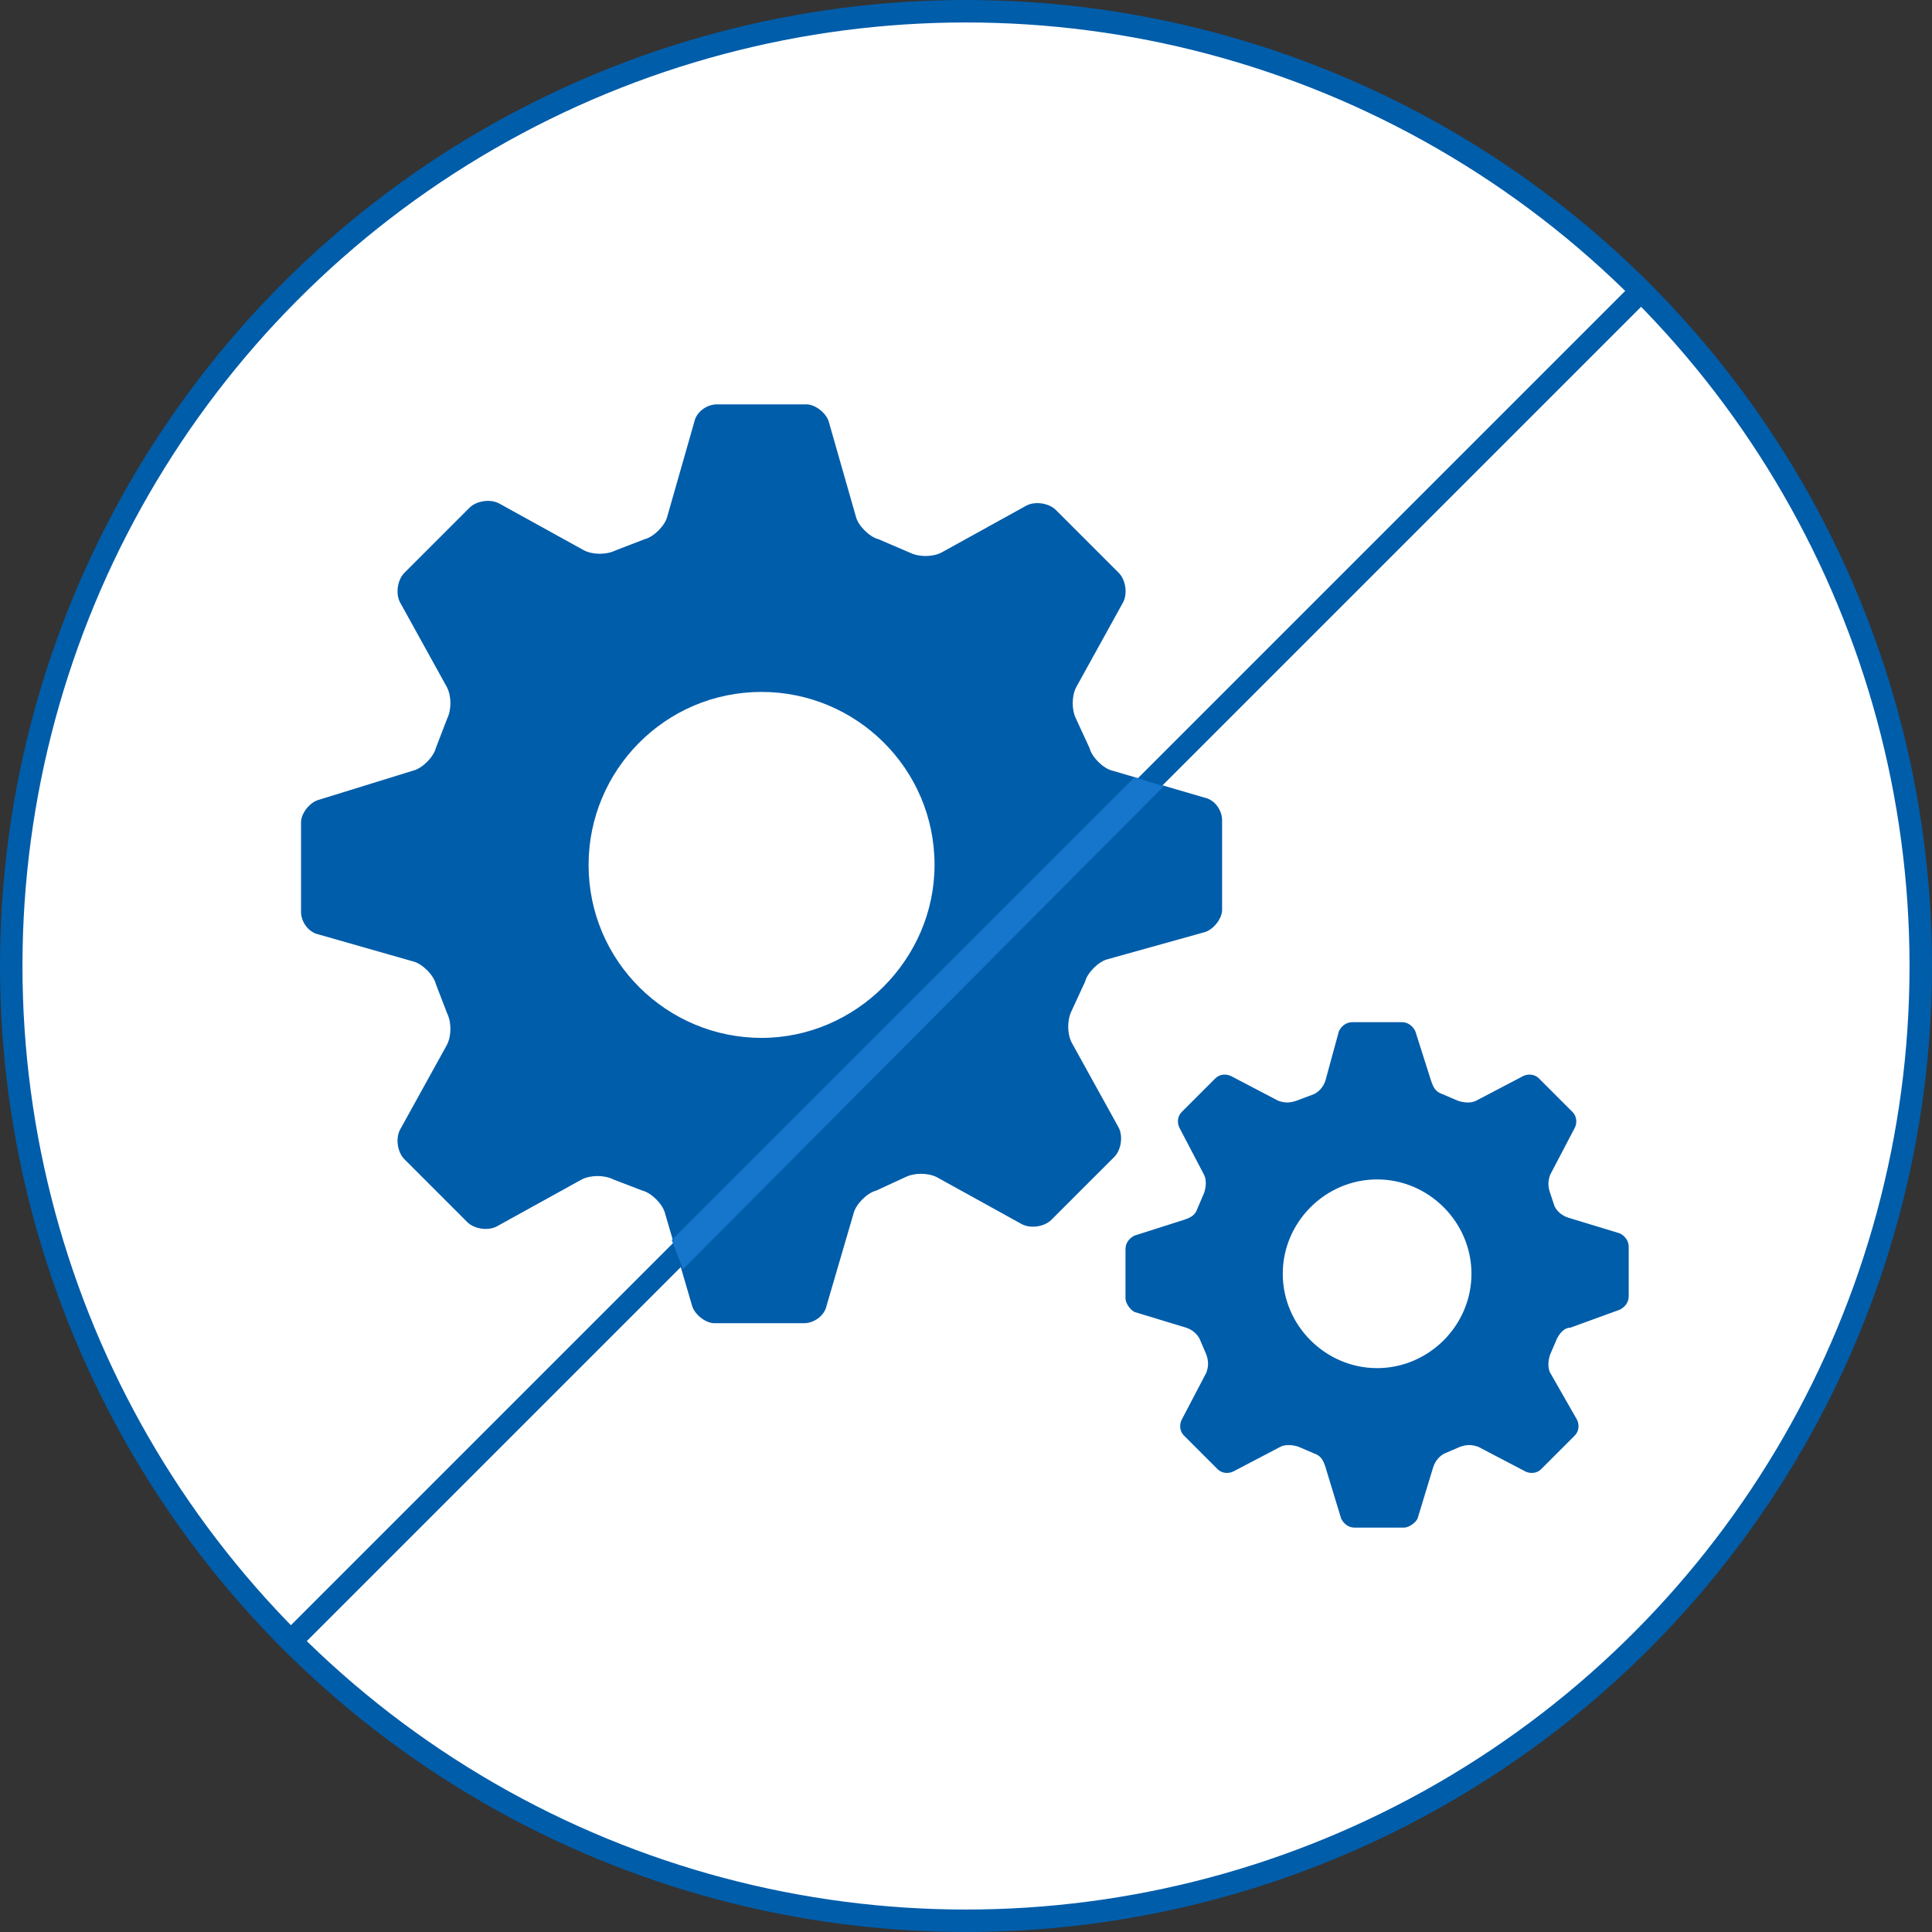
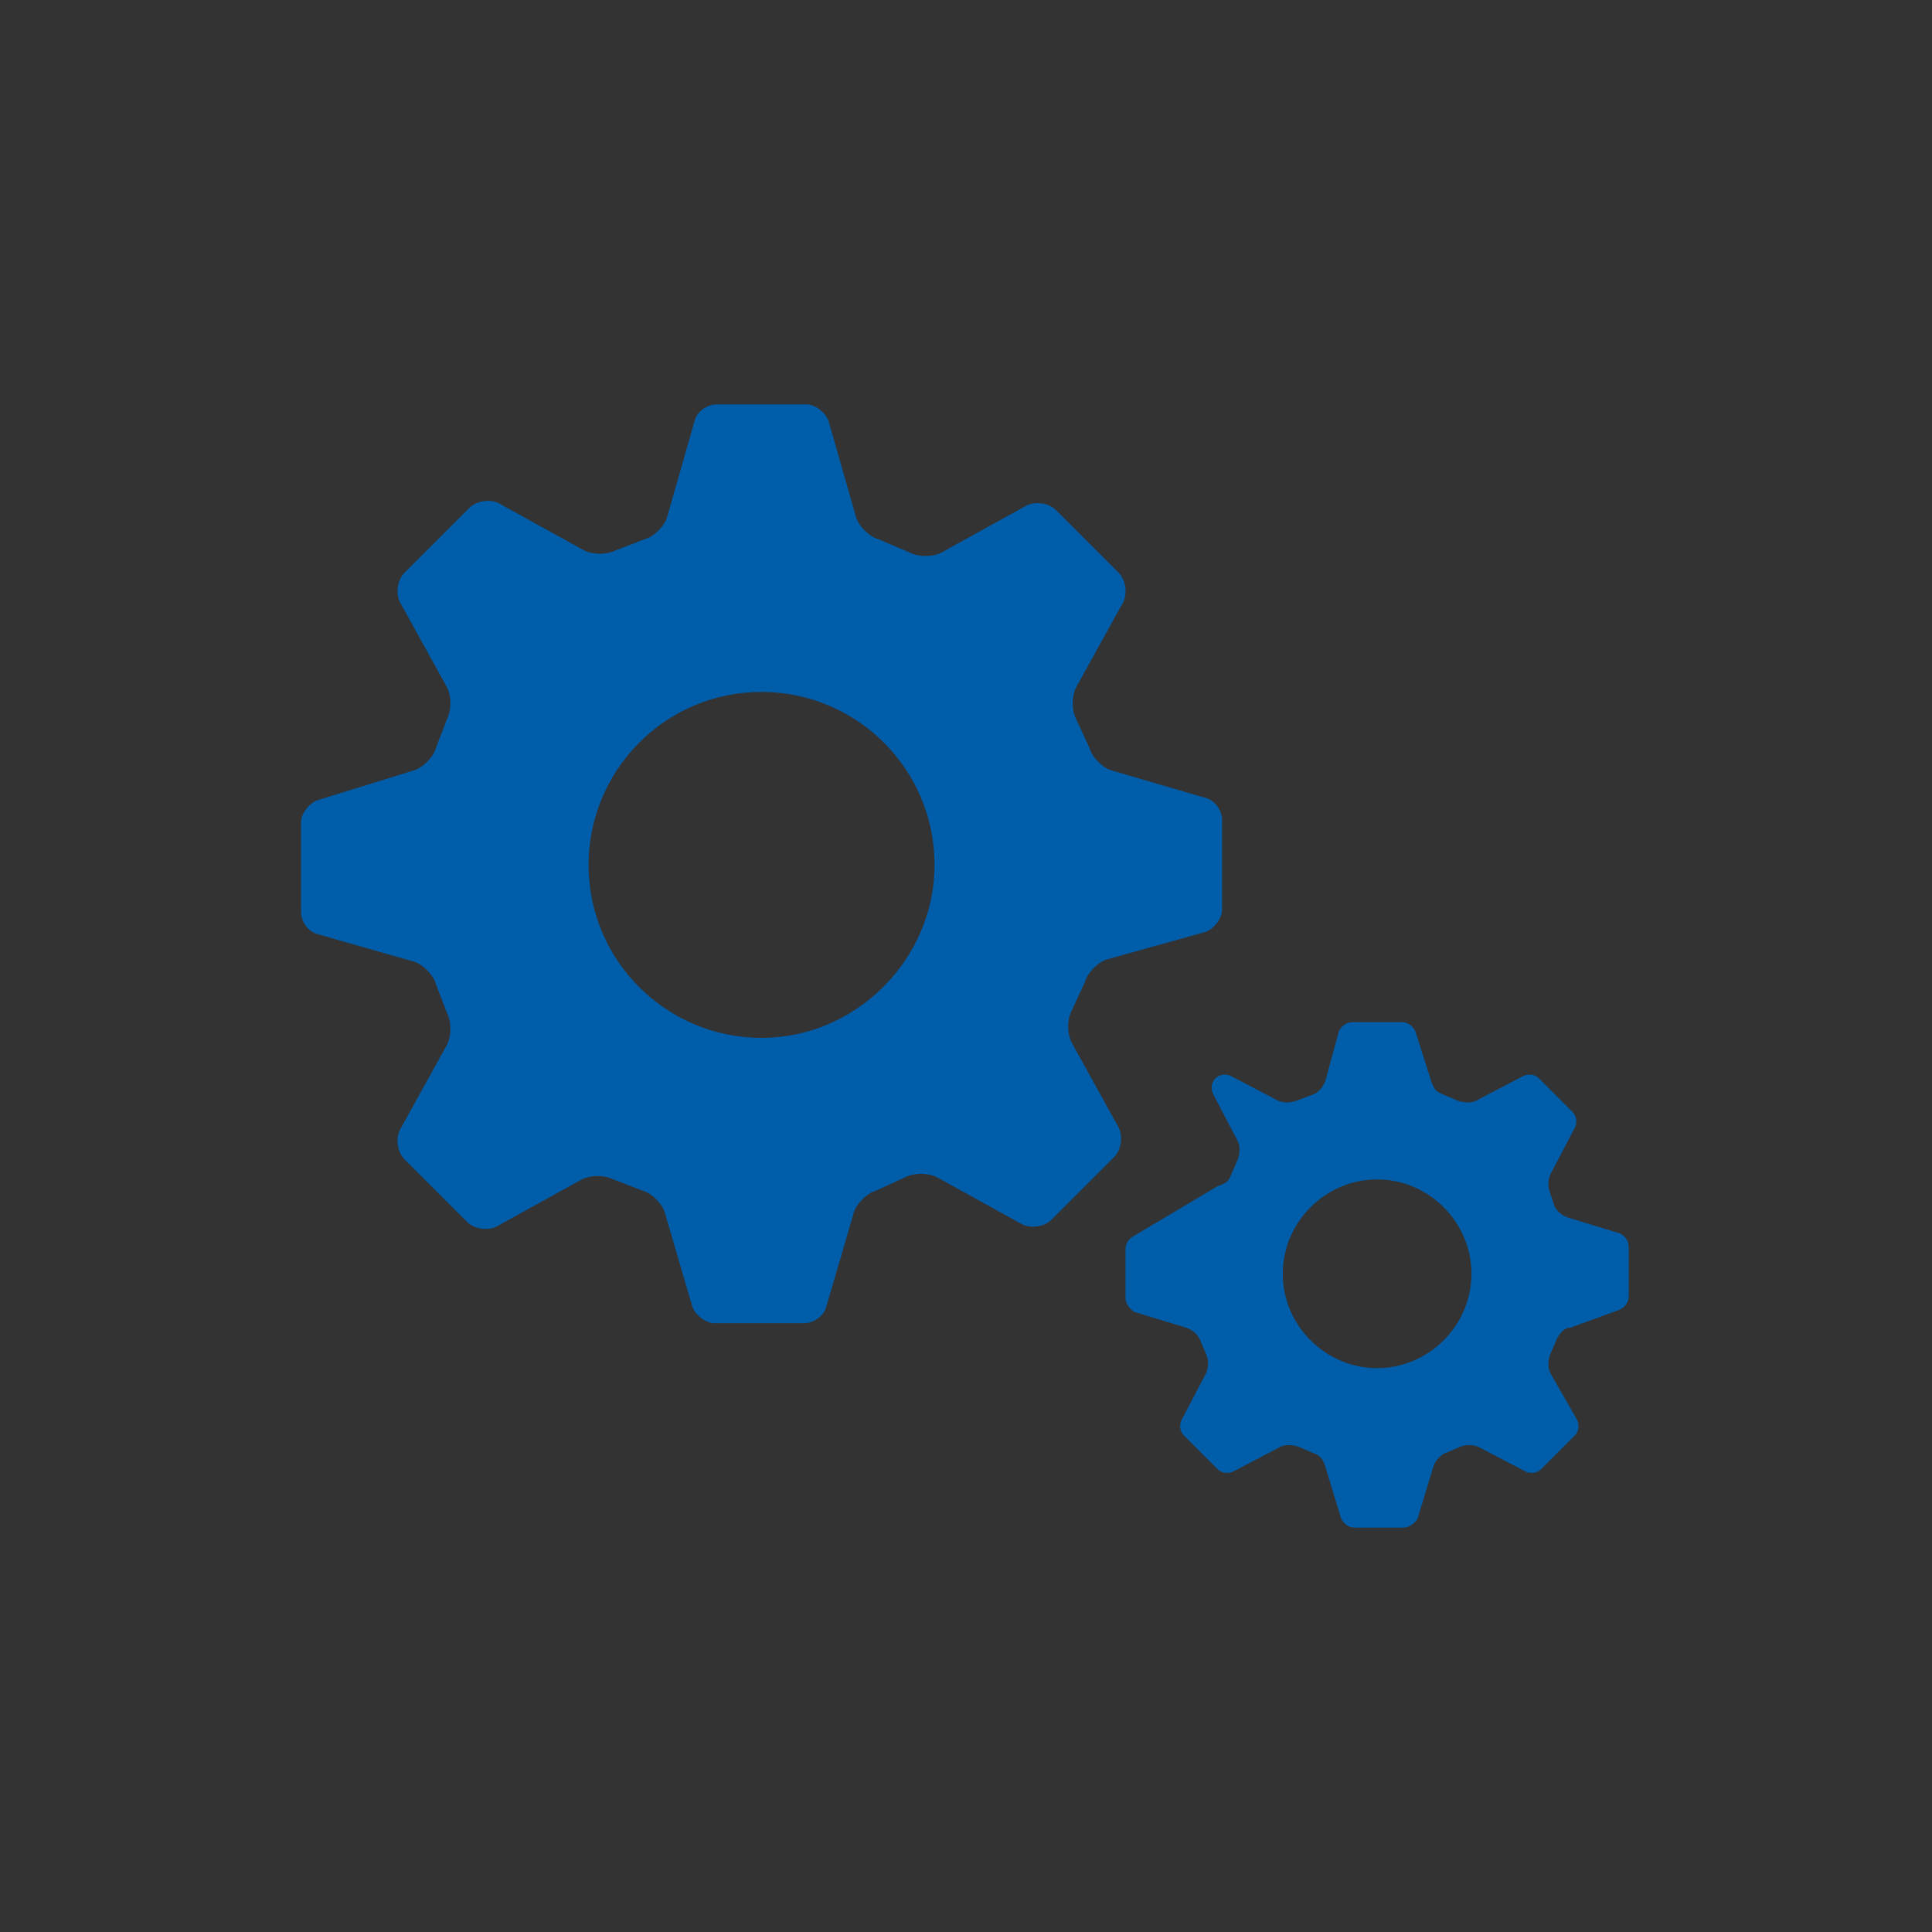
<svg xmlns="http://www.w3.org/2000/svg" version="1.1" id="Layer_1" x="0px" y="0px" viewBox="0 0 86 86" style="enable-background:new 0 0 86 86;" xml:space="preserve">
  <rect x="0" y="0" width="86" height="86" fill="#333333" stroke="none" />
  <style type="text/css">
	.st0{fill:#FFFFFF;stroke:#005DAA;stroke-miterlimit:10;}
	.st1{fill:#005DAA;}
	.st2{fill:none;stroke:#005DAA;stroke-miterlimit:10;}
	.st3{fill:#1576CB;}
</style>
-   <circle class="st0" cx="43" cy="43" r="42.5" />
-   <path class="st1" d="M33.9,46.2c-4.2,0-7.7-3.4-7.7-7.7c0-4.2,3.4-7.7,7.7-7.7c4.2,0,7.7,3.4,7.7,7.7C41.6,42.7,38.1,46.2,33.9,46.2   M53.6,41.5c0.4-0.1,0.8-0.6,0.8-1l0-4c0-0.4-0.3-0.9-0.8-1l-4.1-1.2c-0.4-0.1-0.9-0.6-1-1L47.9,32c-0.2-0.4-0.2-1,0-1.4l2.1-3.8  c0.2-0.4,0.1-1-0.2-1.3L47,22.7c-0.3-0.3-0.9-0.4-1.3-0.2l-3.8,2.1c-0.4,0.2-1,0.2-1.4,0L39.1,24c-0.4-0.1-0.9-0.6-1-1l-1.2-4.2  c-0.1-0.4-0.6-0.8-1-0.8h-4c-0.4,0-0.9,0.3-1,0.8L29.7,23c-0.1,0.4-0.6,0.9-1,1l-1.3,0.5c-0.4,0.2-1,0.2-1.4,0l-3.8-2.1  c-0.4-0.2-1-0.1-1.3,0.2L18,25.5c-0.3,0.3-0.4,0.9-0.2,1.3l2.1,3.8c0.2,0.4,0.2,1,0,1.4l-0.5,1.3c-0.1,0.4-0.6,0.9-1,1l-4.2,1.3  c-0.4,0.1-0.8,0.6-0.8,1v4c0,0.4,0.3,0.9,0.8,1l4.2,1.2c0.4,0.1,0.9,0.6,1,1l0.5,1.3c0.2,0.4,0.2,1,0,1.4l-2.1,3.8  c-0.2,0.4-0.1,1,0.2,1.3l2.8,2.8c0.3,0.3,0.9,0.4,1.3,0.2l3.8-2.1c0.4-0.2,1-0.2,1.4,0l1.3,0.5c0.4,0.1,0.9,0.6,1,1l1.2,4.1  c0.1,0.4,0.6,0.8,1,0.8h4c0.4,0,0.9-0.3,1-0.8l1.2-4.1c0.1-0.4,0.6-0.9,1-1l1.3-0.6c0.4-0.2,1-0.2,1.4,0l3.8,2.1  c0.4,0.2,1,0.1,1.3-0.2l2.8-2.8c0.3-0.3,0.4-0.9,0.2-1.3l-2.1-3.8c-0.2-0.4-0.2-1,0-1.4l0.6-1.3c0.1-0.4,0.6-0.9,1-1L53.6,41.5z   M61.3,60.9c-2.3,0-4.2-1.9-4.2-4.2c0-2.3,1.9-4.2,4.2-4.2c2.3,0,4.2,1.9,4.2,4.2C65.5,59,63.6,60.9,61.3,60.9 M72.1,58.3  c0.2-0.1,0.4-0.3,0.4-0.6v-2.2c0-0.3-0.2-0.5-0.4-0.6l-2.3-0.7c-0.3-0.1-0.5-0.3-0.6-0.5L69,53.1c-0.1-0.3-0.1-0.5,0-0.8l1.1-2.1  c0.1-0.2,0.1-0.5-0.1-0.7L68.5,48c-0.2-0.2-0.5-0.2-0.7-0.1L65.7,49c-0.2,0.1-0.5,0.1-0.8,0l-0.7-0.3c-0.3-0.1-0.4-0.3-0.5-0.6  L63,45.9c-0.1-0.2-0.3-0.4-0.6-0.4h-2.2c-0.3,0-0.5,0.2-0.6,0.4L59,48.1c-0.1,0.3-0.3,0.5-0.5,0.6L57.7,49c-0.3,0.1-0.5,0.1-0.8,0  l-2.1-1.1c-0.2-0.1-0.5-0.1-0.7,0.1l-1.5,1.5c-0.2,0.2-0.2,0.5-0.1,0.7l1.1,2.1c0.1,0.2,0.1,0.5,0,0.8l-0.3,0.7  c-0.1,0.3-0.3,0.4-0.6,0.5L50.5,55c-0.2,0.1-0.4,0.3-0.4,0.6v2.2c0,0.2,0.2,0.5,0.4,0.6l2.3,0.7c0.3,0.1,0.5,0.3,0.6,0.5l0.3,0.7  c0.1,0.3,0.1,0.5,0,0.8l-1.1,2.1c-0.1,0.2-0.1,0.5,0.1,0.7l1.5,1.5c0.2,0.2,0.5,0.2,0.7,0.1l2.1-1.1c0.2-0.1,0.5-0.1,0.8,0l0.7,0.3  c0.3,0.1,0.4,0.3,0.5,0.6l0.7,2.3c0.1,0.2,0.3,0.4,0.6,0.4h2.2c0.2,0,0.5-0.2,0.6-0.4l0.7-2.3c0.1-0.3,0.3-0.5,0.5-0.6l0.7-0.3  c0.3-0.1,0.5-0.1,0.8,0l2.1,1.1c0.2,0.1,0.5,0.1,0.7-0.1l1.5-1.5c0.2-0.2,0.2-0.5,0.1-0.7L69,61.1c-0.1-0.2-0.1-0.5,0-0.8l0.3-0.7  c0.1-0.2,0.3-0.5,0.6-0.5L72.1,58.3z" />
-   <line class="st2" x1="13.1" y1="72.9" x2="72.9" y2="13.1" />
-   <polygon class="st3" points="50.5,34.6 29.9,55.2 30.4,56.5 51.8,35 " />
+   <path class="st1" d="M33.9,46.2c-4.2,0-7.7-3.4-7.7-7.7c0-4.2,3.4-7.7,7.7-7.7c4.2,0,7.7,3.4,7.7,7.7C41.6,42.7,38.1,46.2,33.9,46.2   M53.6,41.5c0.4-0.1,0.8-0.6,0.8-1l0-4c0-0.4-0.3-0.9-0.8-1l-4.1-1.2c-0.4-0.1-0.9-0.6-1-1L47.9,32c-0.2-0.4-0.2-1,0-1.4l2.1-3.8  c0.2-0.4,0.1-1-0.2-1.3L47,22.7c-0.3-0.3-0.9-0.4-1.3-0.2l-3.8,2.1c-0.4,0.2-1,0.2-1.4,0L39.1,24c-0.4-0.1-0.9-0.6-1-1l-1.2-4.2  c-0.1-0.4-0.6-0.8-1-0.8h-4c-0.4,0-0.9,0.3-1,0.8L29.7,23c-0.1,0.4-0.6,0.9-1,1l-1.3,0.5c-0.4,0.2-1,0.2-1.4,0l-3.8-2.1  c-0.4-0.2-1-0.1-1.3,0.2L18,25.5c-0.3,0.3-0.4,0.9-0.2,1.3l2.1,3.8c0.2,0.4,0.2,1,0,1.4l-0.5,1.3c-0.1,0.4-0.6,0.9-1,1l-4.2,1.3  c-0.4,0.1-0.8,0.6-0.8,1v4c0,0.4,0.3,0.9,0.8,1l4.2,1.2c0.4,0.1,0.9,0.6,1,1l0.5,1.3c0.2,0.4,0.2,1,0,1.4l-2.1,3.8  c-0.2,0.4-0.1,1,0.2,1.3l2.8,2.8c0.3,0.3,0.9,0.4,1.3,0.2l3.8-2.1c0.4-0.2,1-0.2,1.4,0l1.3,0.5c0.4,0.1,0.9,0.6,1,1l1.2,4.1  c0.1,0.4,0.6,0.8,1,0.8h4c0.4,0,0.9-0.3,1-0.8l1.2-4.1c0.1-0.4,0.6-0.9,1-1l1.3-0.6c0.4-0.2,1-0.2,1.4,0l3.8,2.1  c0.4,0.2,1,0.1,1.3-0.2l2.8-2.8c0.3-0.3,0.4-0.9,0.2-1.3l-2.1-3.8c-0.2-0.4-0.2-1,0-1.4l0.6-1.3c0.1-0.4,0.6-0.9,1-1L53.6,41.5z   M61.3,60.9c-2.3,0-4.2-1.9-4.2-4.2c0-2.3,1.9-4.2,4.2-4.2c2.3,0,4.2,1.9,4.2,4.2C65.5,59,63.6,60.9,61.3,60.9 M72.1,58.3  c0.2-0.1,0.4-0.3,0.4-0.6v-2.2c0-0.3-0.2-0.5-0.4-0.6l-2.3-0.7c-0.3-0.1-0.5-0.3-0.6-0.5L69,53.1c-0.1-0.3-0.1-0.5,0-0.8l1.1-2.1  c0.1-0.2,0.1-0.5-0.1-0.7L68.5,48c-0.2-0.2-0.5-0.2-0.7-0.1L65.7,49c-0.2,0.1-0.5,0.1-0.8,0l-0.7-0.3c-0.3-0.1-0.4-0.3-0.5-0.6  L63,45.9c-0.1-0.2-0.3-0.4-0.6-0.4h-2.2c-0.3,0-0.5,0.2-0.6,0.4L59,48.1c-0.1,0.3-0.3,0.5-0.5,0.6L57.7,49c-0.3,0.1-0.5,0.1-0.8,0  l-2.1-1.1c-0.2-0.1-0.5-0.1-0.7,0.1c-0.2,0.2-0.2,0.5-0.1,0.7l1.1,2.1c0.1,0.2,0.1,0.5,0,0.8l-0.3,0.7  c-0.1,0.3-0.3,0.4-0.6,0.5L50.5,55c-0.2,0.1-0.4,0.3-0.4,0.6v2.2c0,0.2,0.2,0.5,0.4,0.6l2.3,0.7c0.3,0.1,0.5,0.3,0.6,0.5l0.3,0.7  c0.1,0.3,0.1,0.5,0,0.8l-1.1,2.1c-0.1,0.2-0.1,0.5,0.1,0.7l1.5,1.5c0.2,0.2,0.5,0.2,0.7,0.1l2.1-1.1c0.2-0.1,0.5-0.1,0.8,0l0.7,0.3  c0.3,0.1,0.4,0.3,0.5,0.6l0.7,2.3c0.1,0.2,0.3,0.4,0.6,0.4h2.2c0.2,0,0.5-0.2,0.6-0.4l0.7-2.3c0.1-0.3,0.3-0.5,0.5-0.6l0.7-0.3  c0.3-0.1,0.5-0.1,0.8,0l2.1,1.1c0.2,0.1,0.5,0.1,0.7-0.1l1.5-1.5c0.2-0.2,0.2-0.5,0.1-0.7L69,61.1c-0.1-0.2-0.1-0.5,0-0.8l0.3-0.7  c0.1-0.2,0.3-0.5,0.6-0.5L72.1,58.3z" />
</svg>